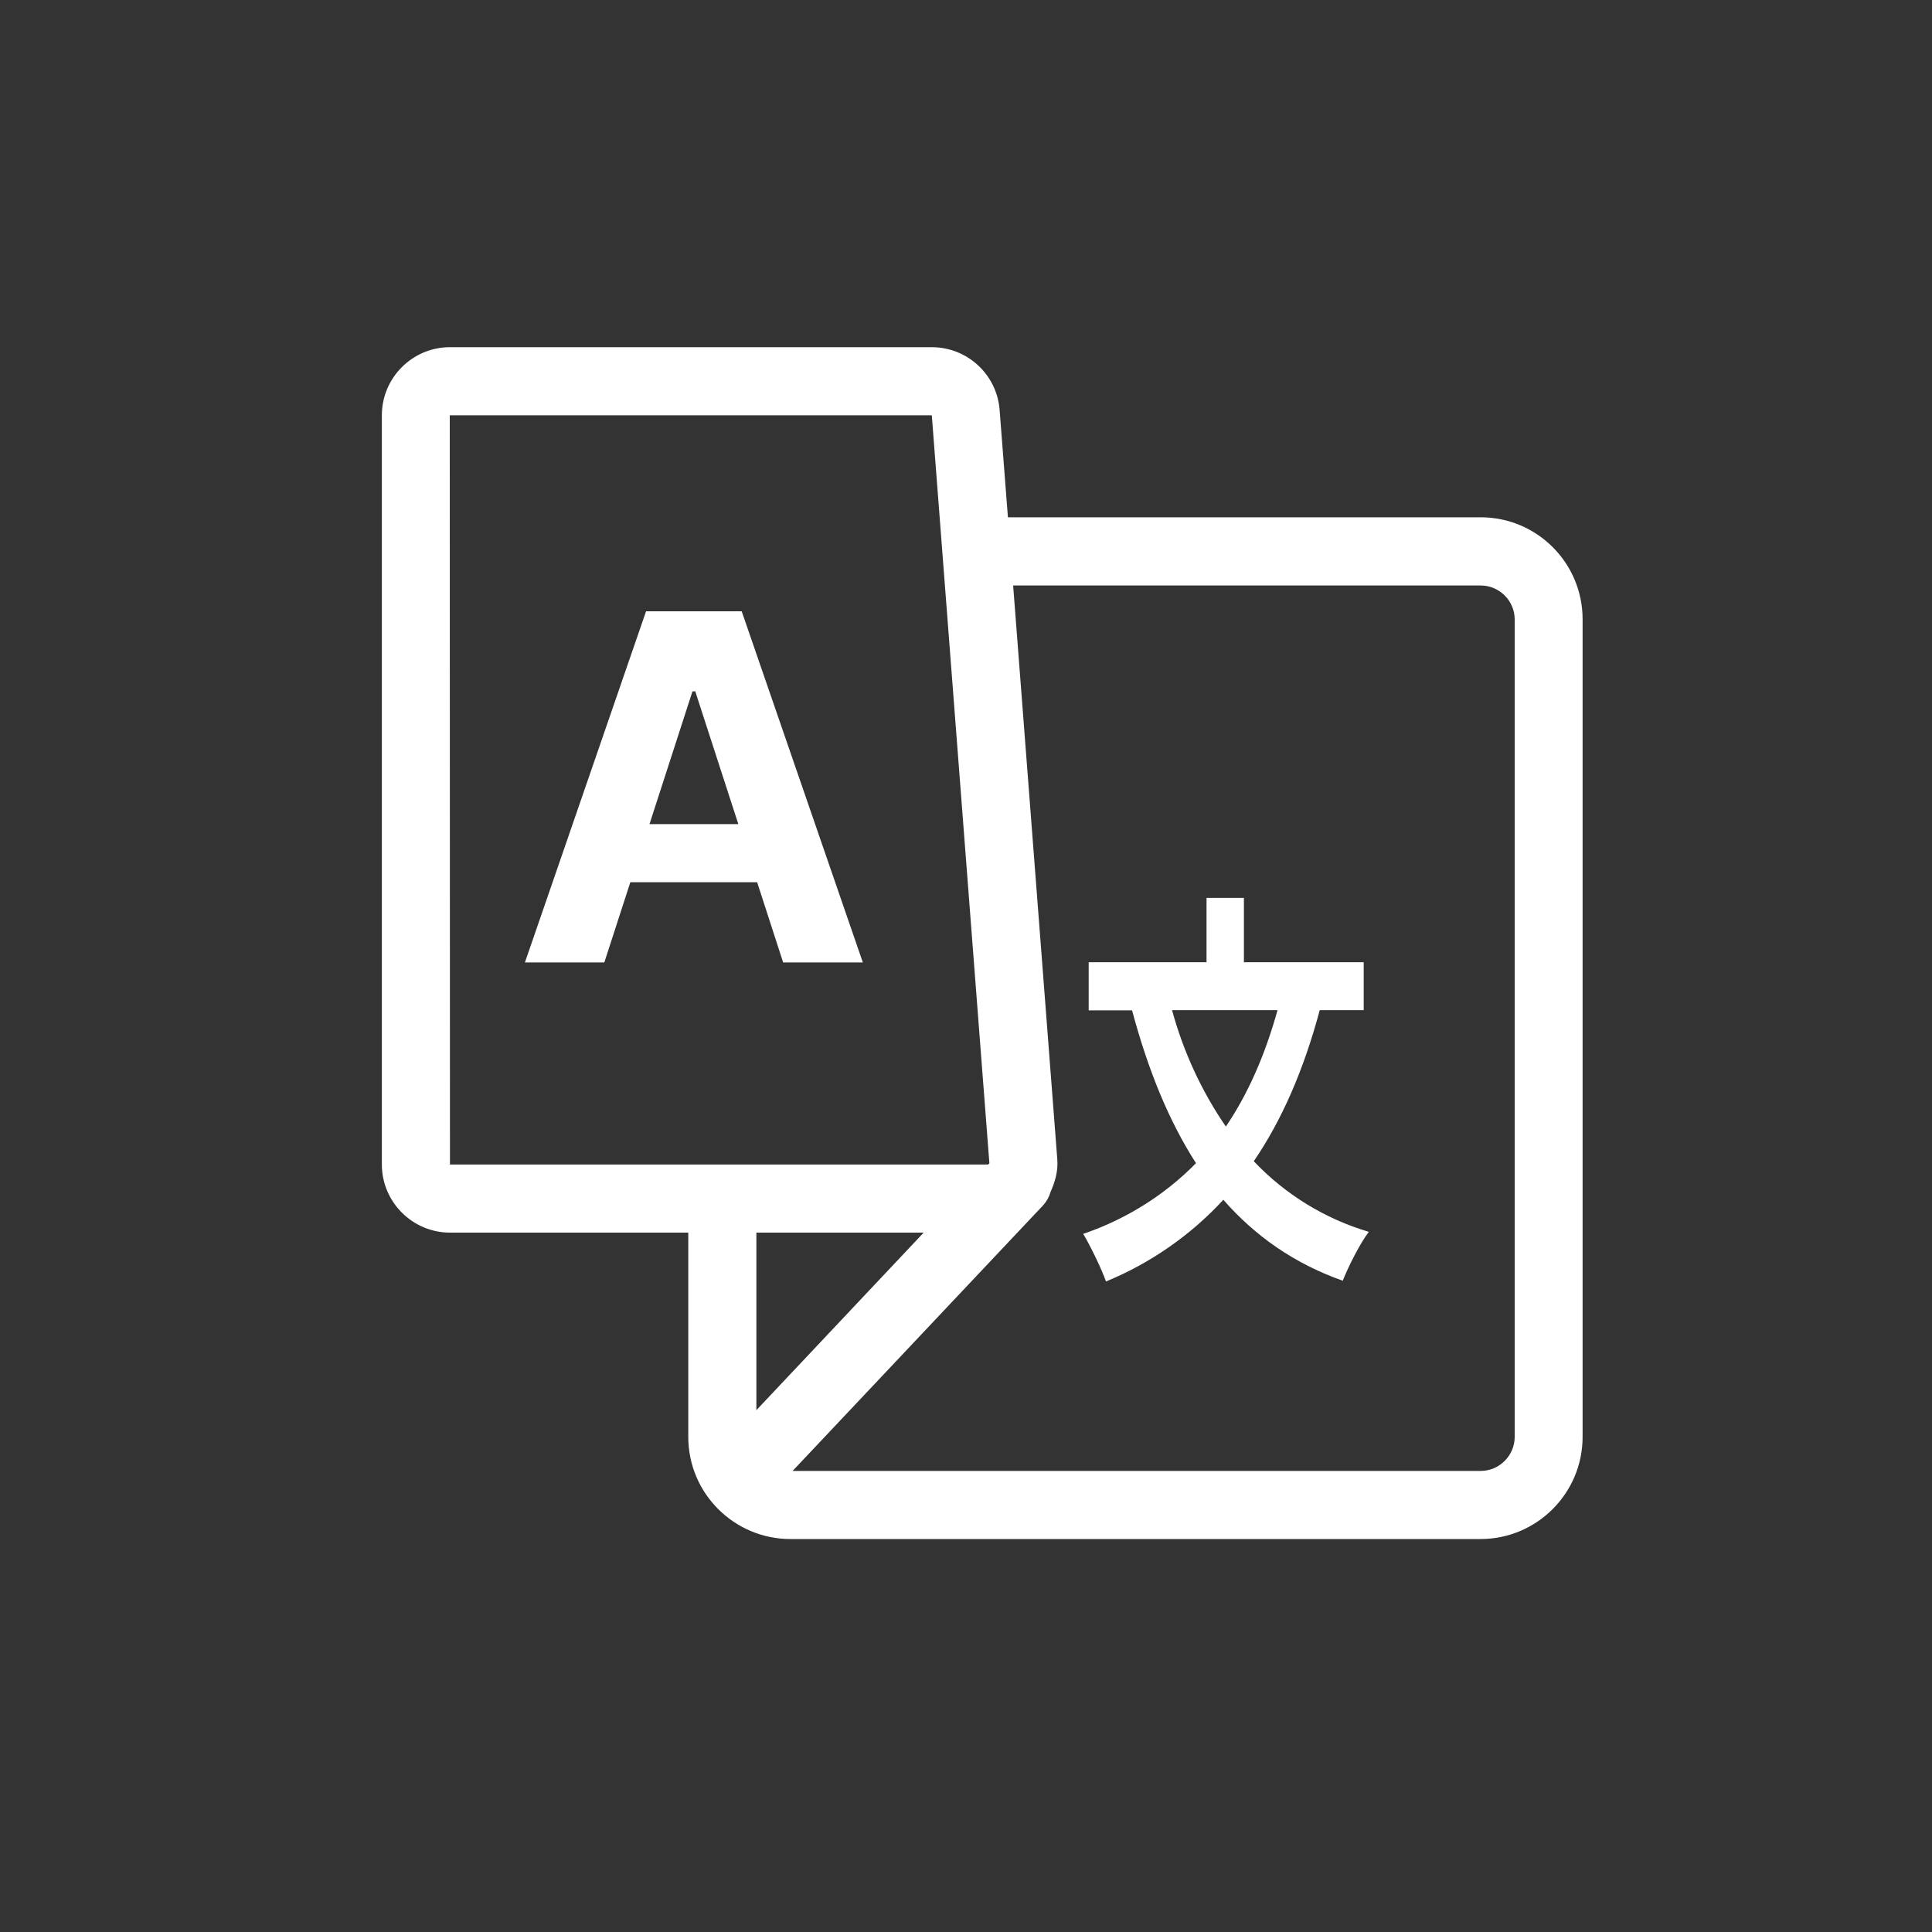
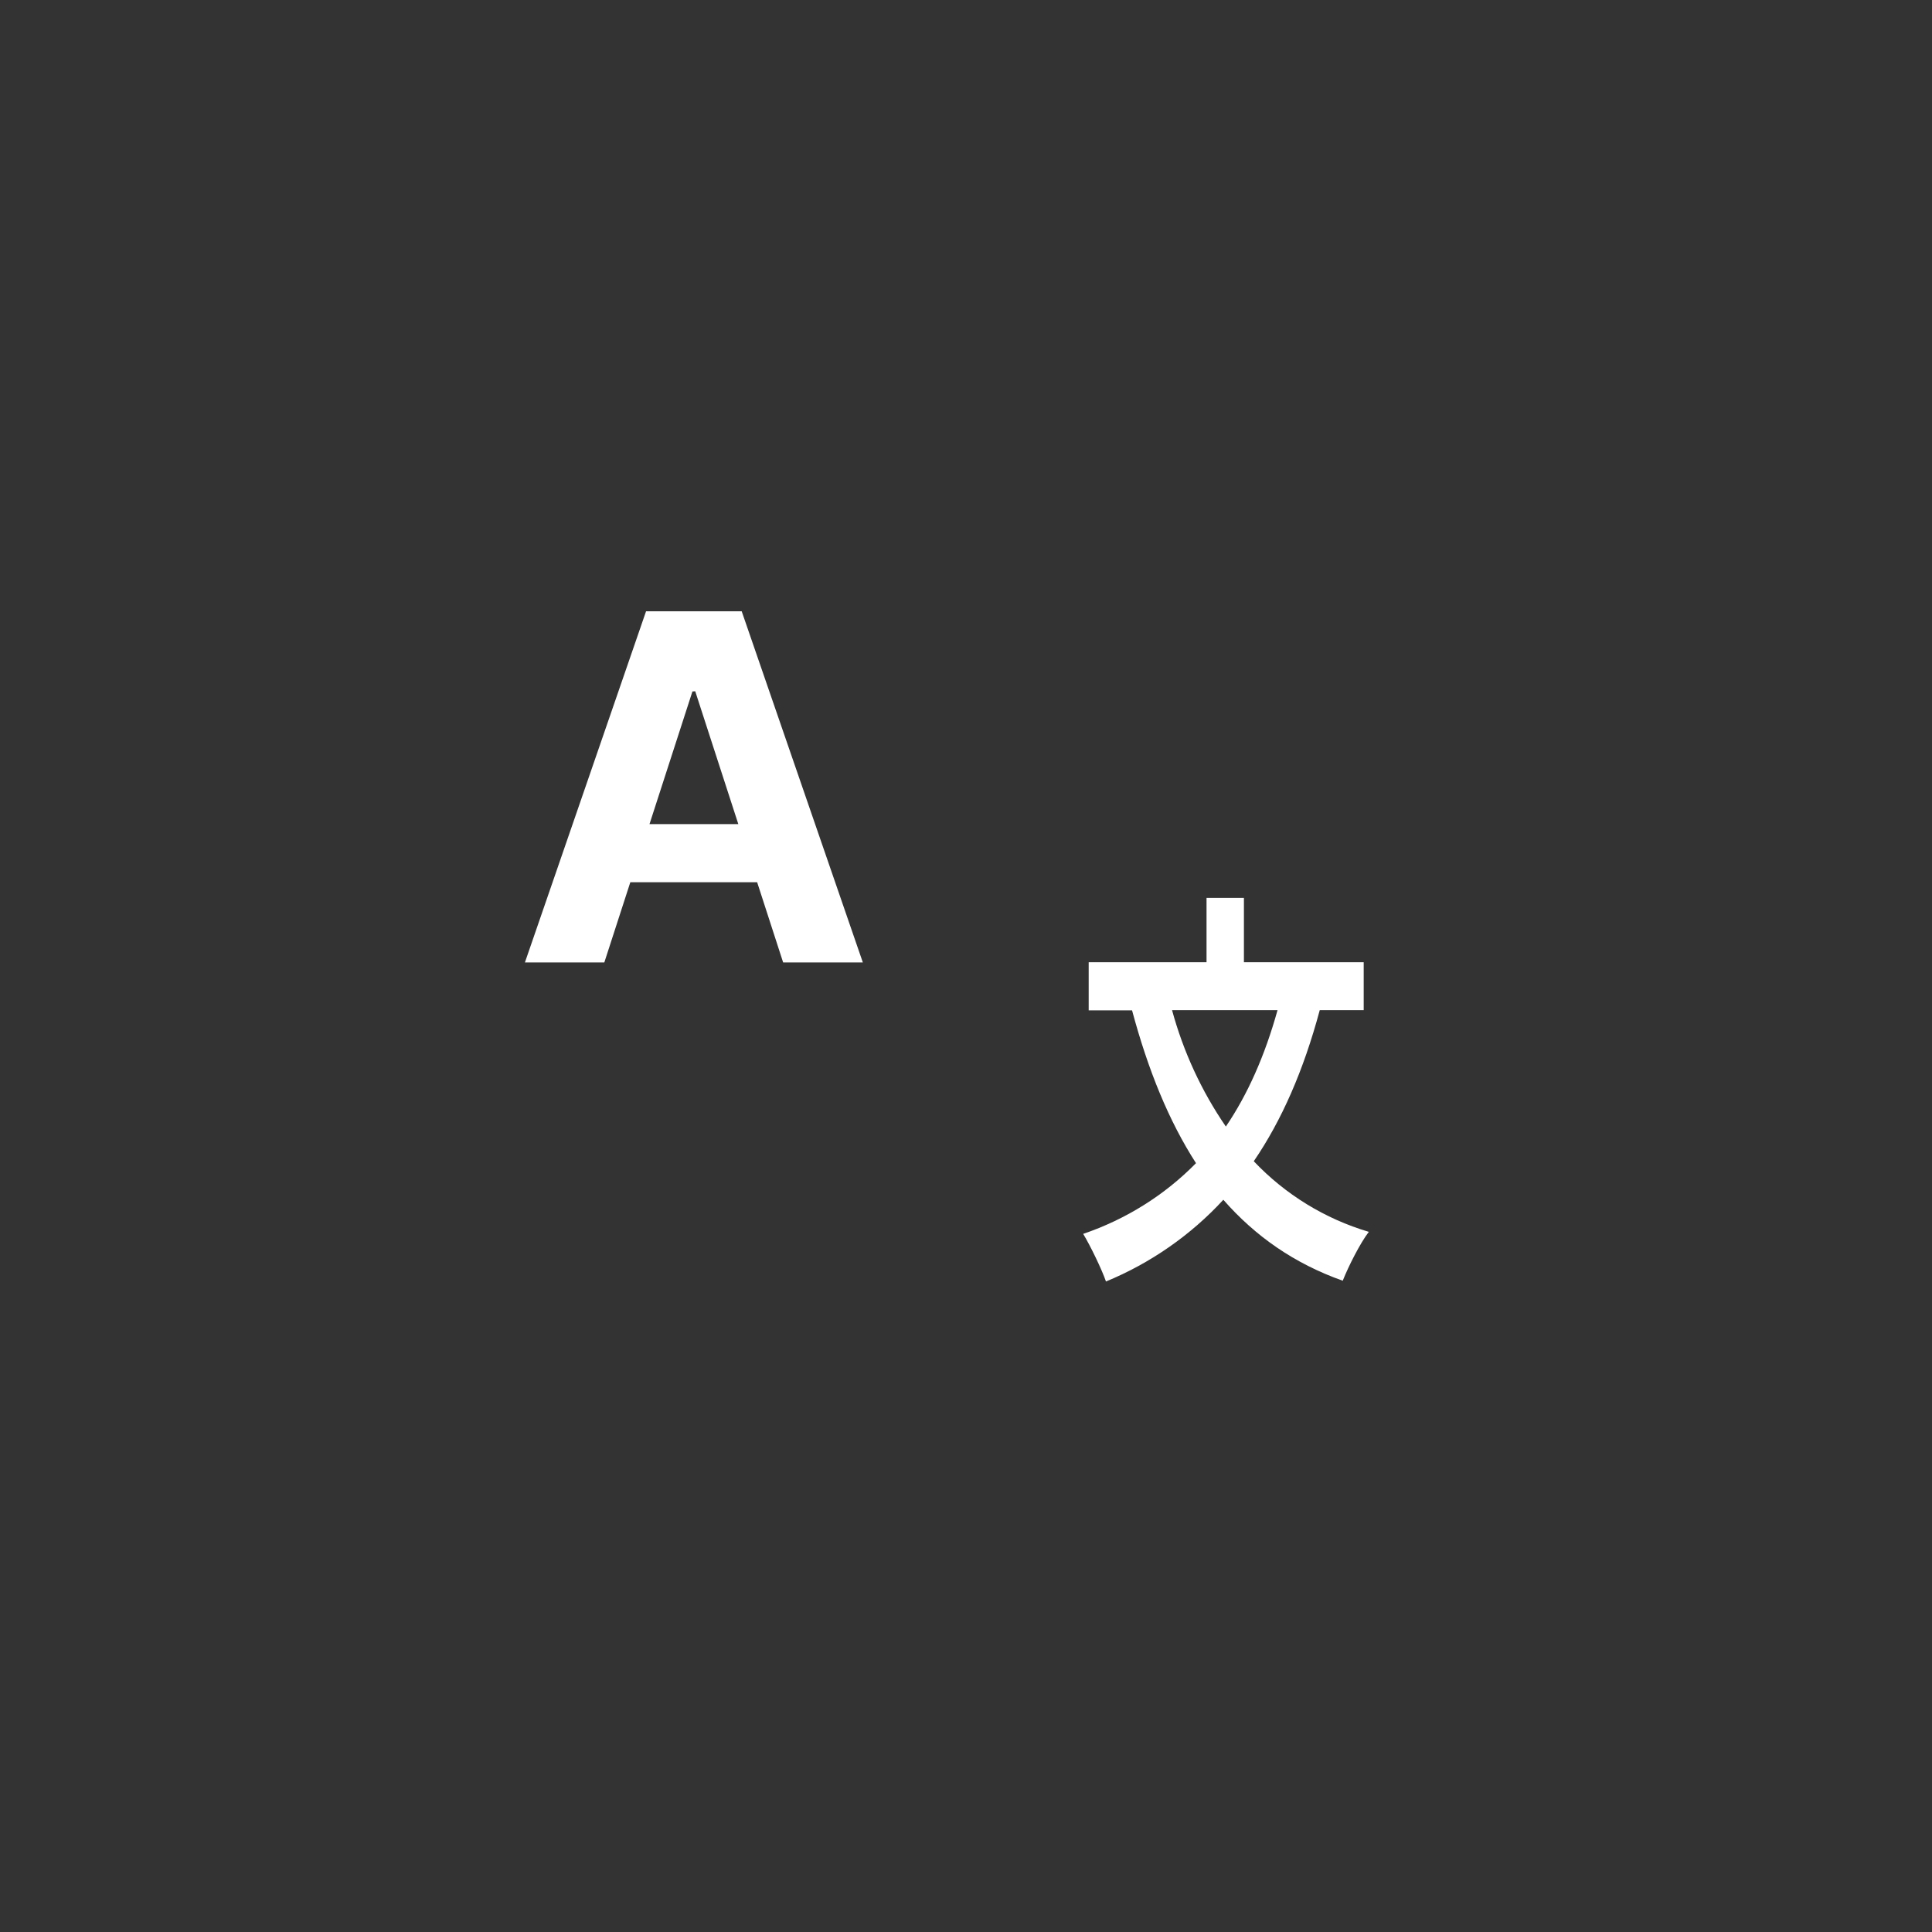
<svg xmlns="http://www.w3.org/2000/svg" width="20" height="20" viewBox="0 0 20 20" fill="none">
  <rect x="0" y="0" width="20" height="20" fill="#333333" stroke="none" />
  <path d="M13.662 10.457H14.117V9.961H12.877V9.295H12.49V9.961H11.27V10.459H11.719C11.885 11.078 12.1 11.605 12.381 12.041C12.055 12.373 11.654 12.623 11.213 12.773C11.287 12.895 11.406 13.141 11.449 13.266C11.91 13.076 12.326 12.787 12.664 12.42C12.994 12.797 13.398 13.08 13.9 13.258C13.959 13.109 14.08 12.869 14.17 12.752C13.715 12.617 13.305 12.365 12.979 12.021C13.268 11.598 13.494 11.082 13.662 10.457ZM12.133 10.457H13.225C13.092 10.934 12.914 11.332 12.69 11.662C12.438 11.295 12.25 10.887 12.133 10.457ZM6.688 6.328L5.434 9.963H6.256L6.525 9.133H7.838L8.107 9.963H8.932L7.678 6.328H6.688ZM6.723 8.533L7.168 7.158L7.197 7.156L7.643 8.531H6.723V8.533Z" fill="white" />
-   <path d="M15.328 5.355H10.434L10.348 4.244C10.32 3.877 10.014 3.594 9.645 3.594H4.658C4.27 3.594 3.953 3.91 3.953 4.299V12.055C3.953 12.443 4.27 12.76 4.658 12.76H7.125V14.875C7.125 15.459 7.6 15.932 8.182 15.932H15.326C15.91 15.932 16.383 15.457 16.383 14.875V6.414C16.385 5.83 15.912 5.355 15.328 5.355ZM4.658 12.055L4.656 4.299H9.646L10.242 12.041L10.23 12.055H4.658ZM7.83 14.598V12.76H9.562L7.83 14.598ZM15.68 14.875C15.68 15.068 15.521 15.227 15.328 15.227H8.205L10.729 12.551L10.797 12.479L10.799 12.477C10.836 12.435 10.861 12.389 10.875 12.34C10.922 12.234 10.955 12.123 10.945 12L10.488 6.061H15.328C15.521 6.061 15.68 6.219 15.68 6.412V14.875Z" fill="white" />
</svg>